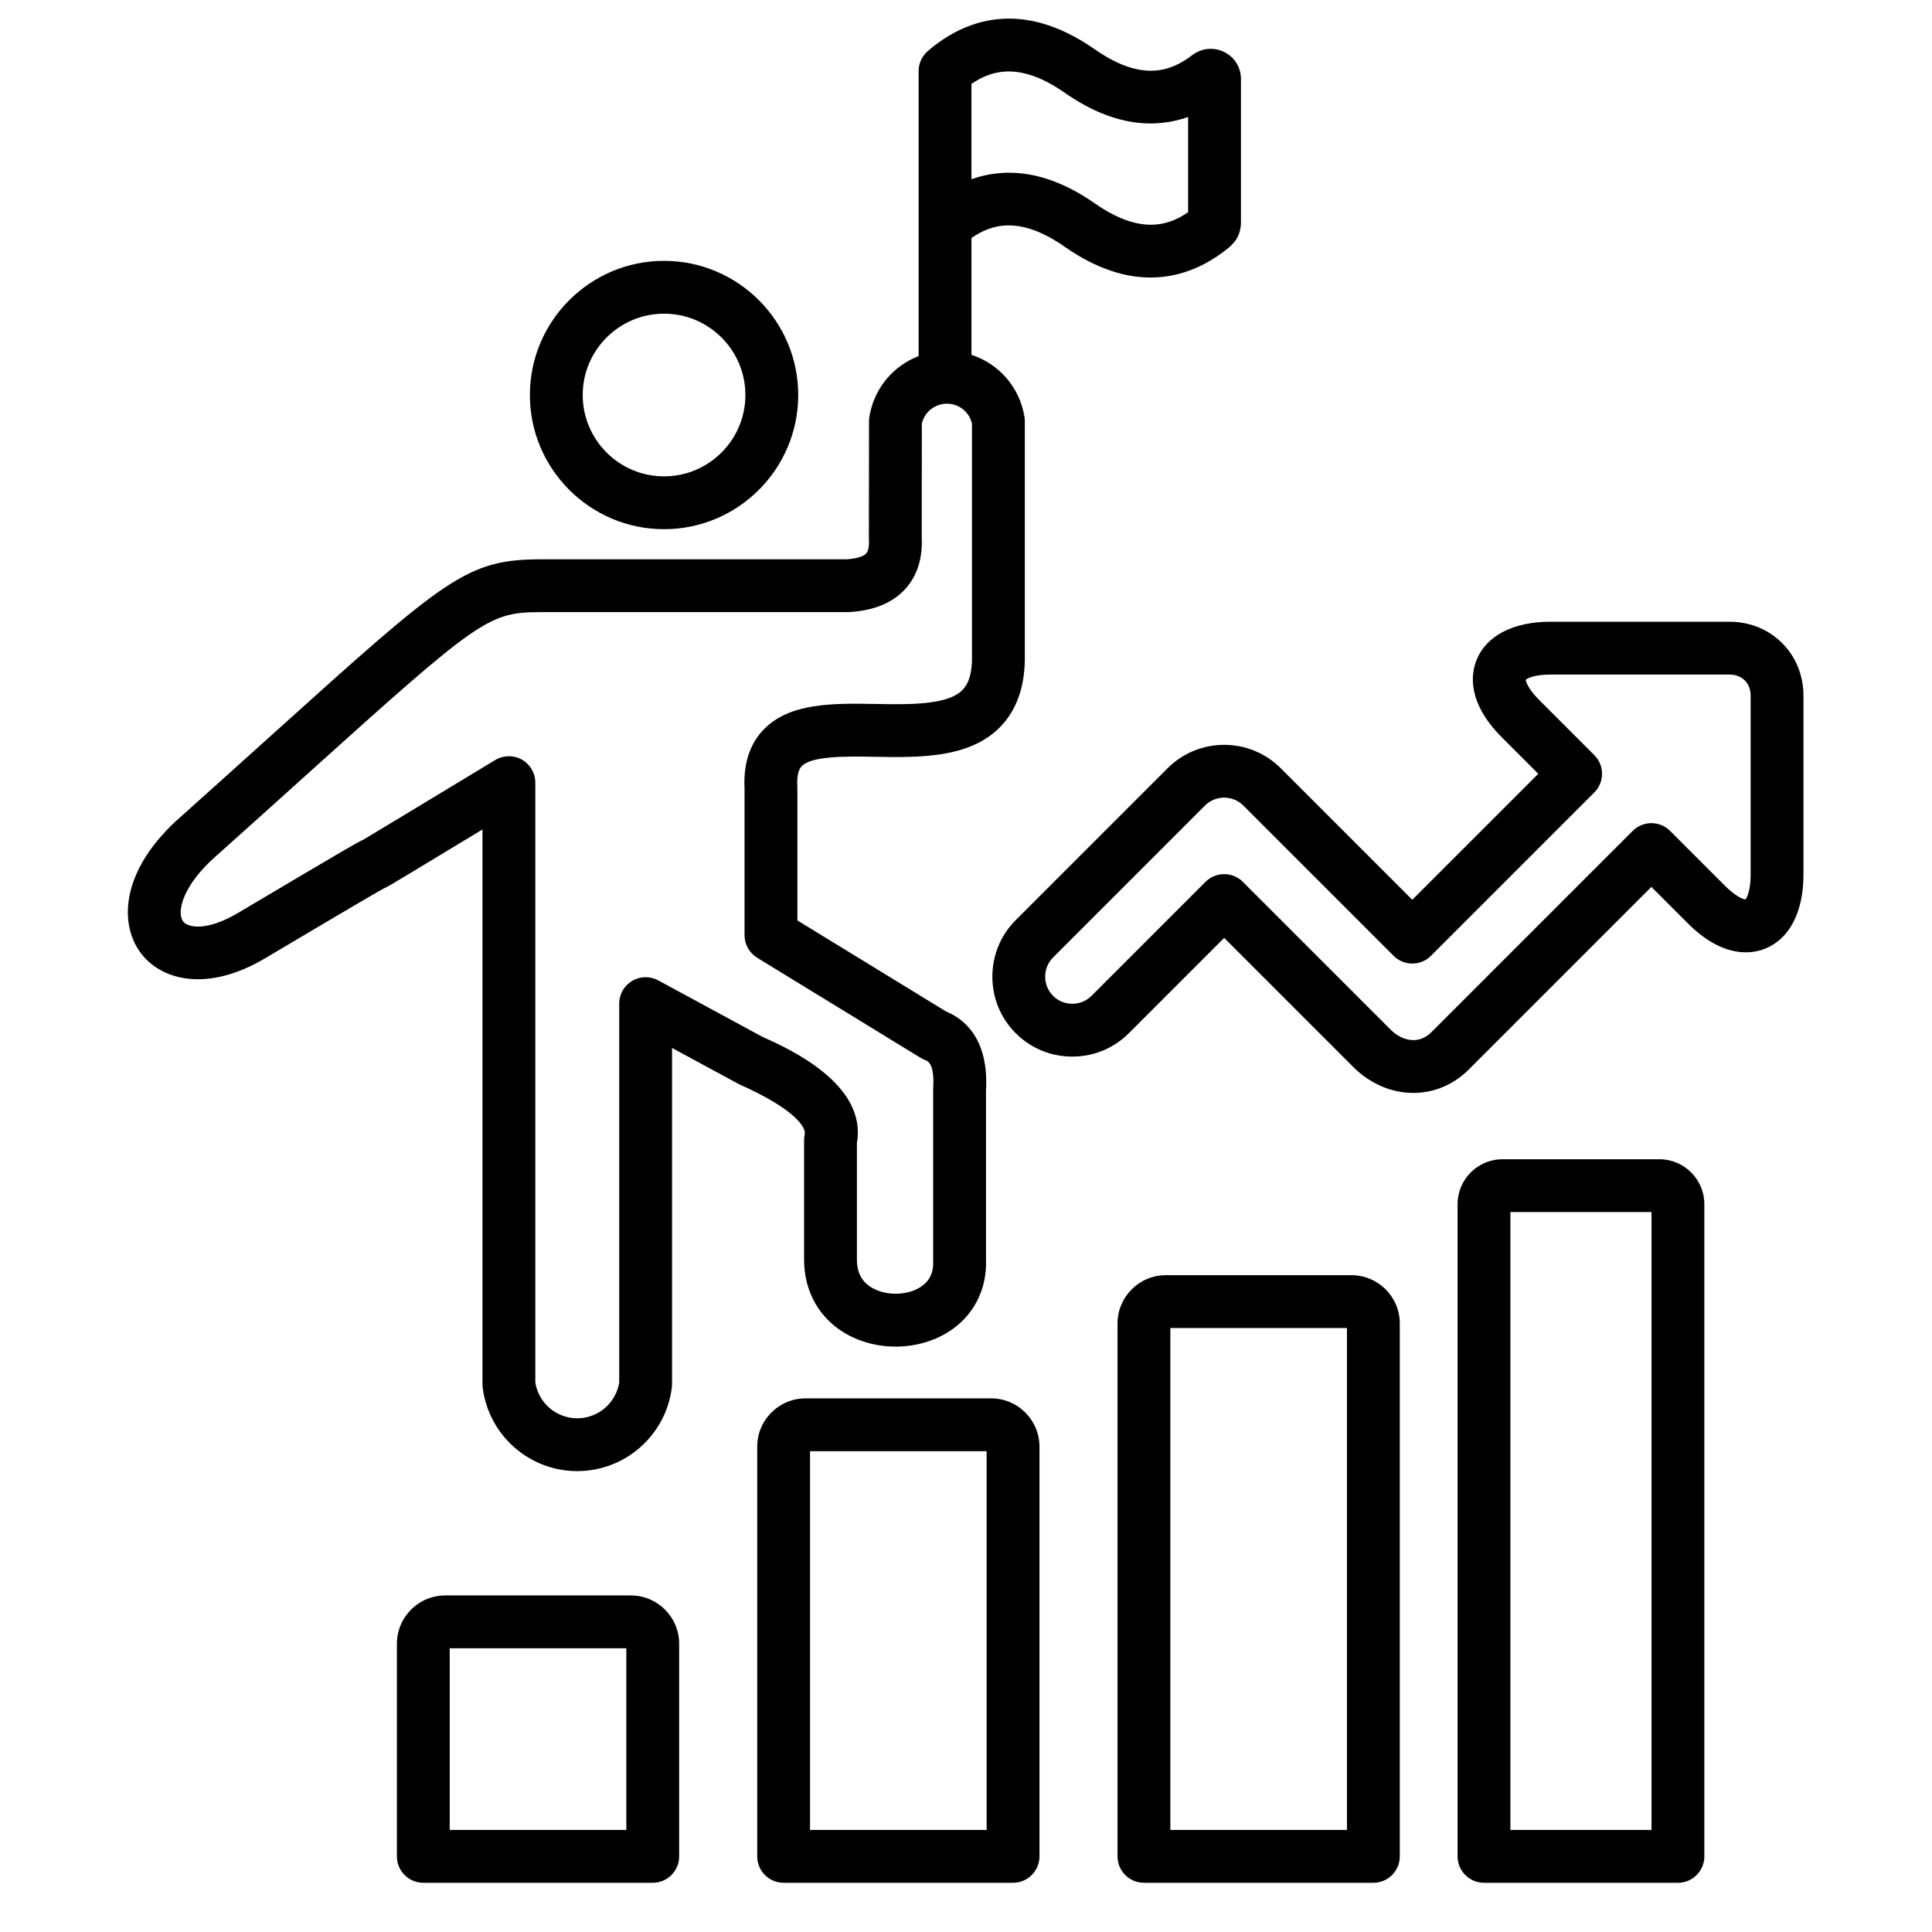
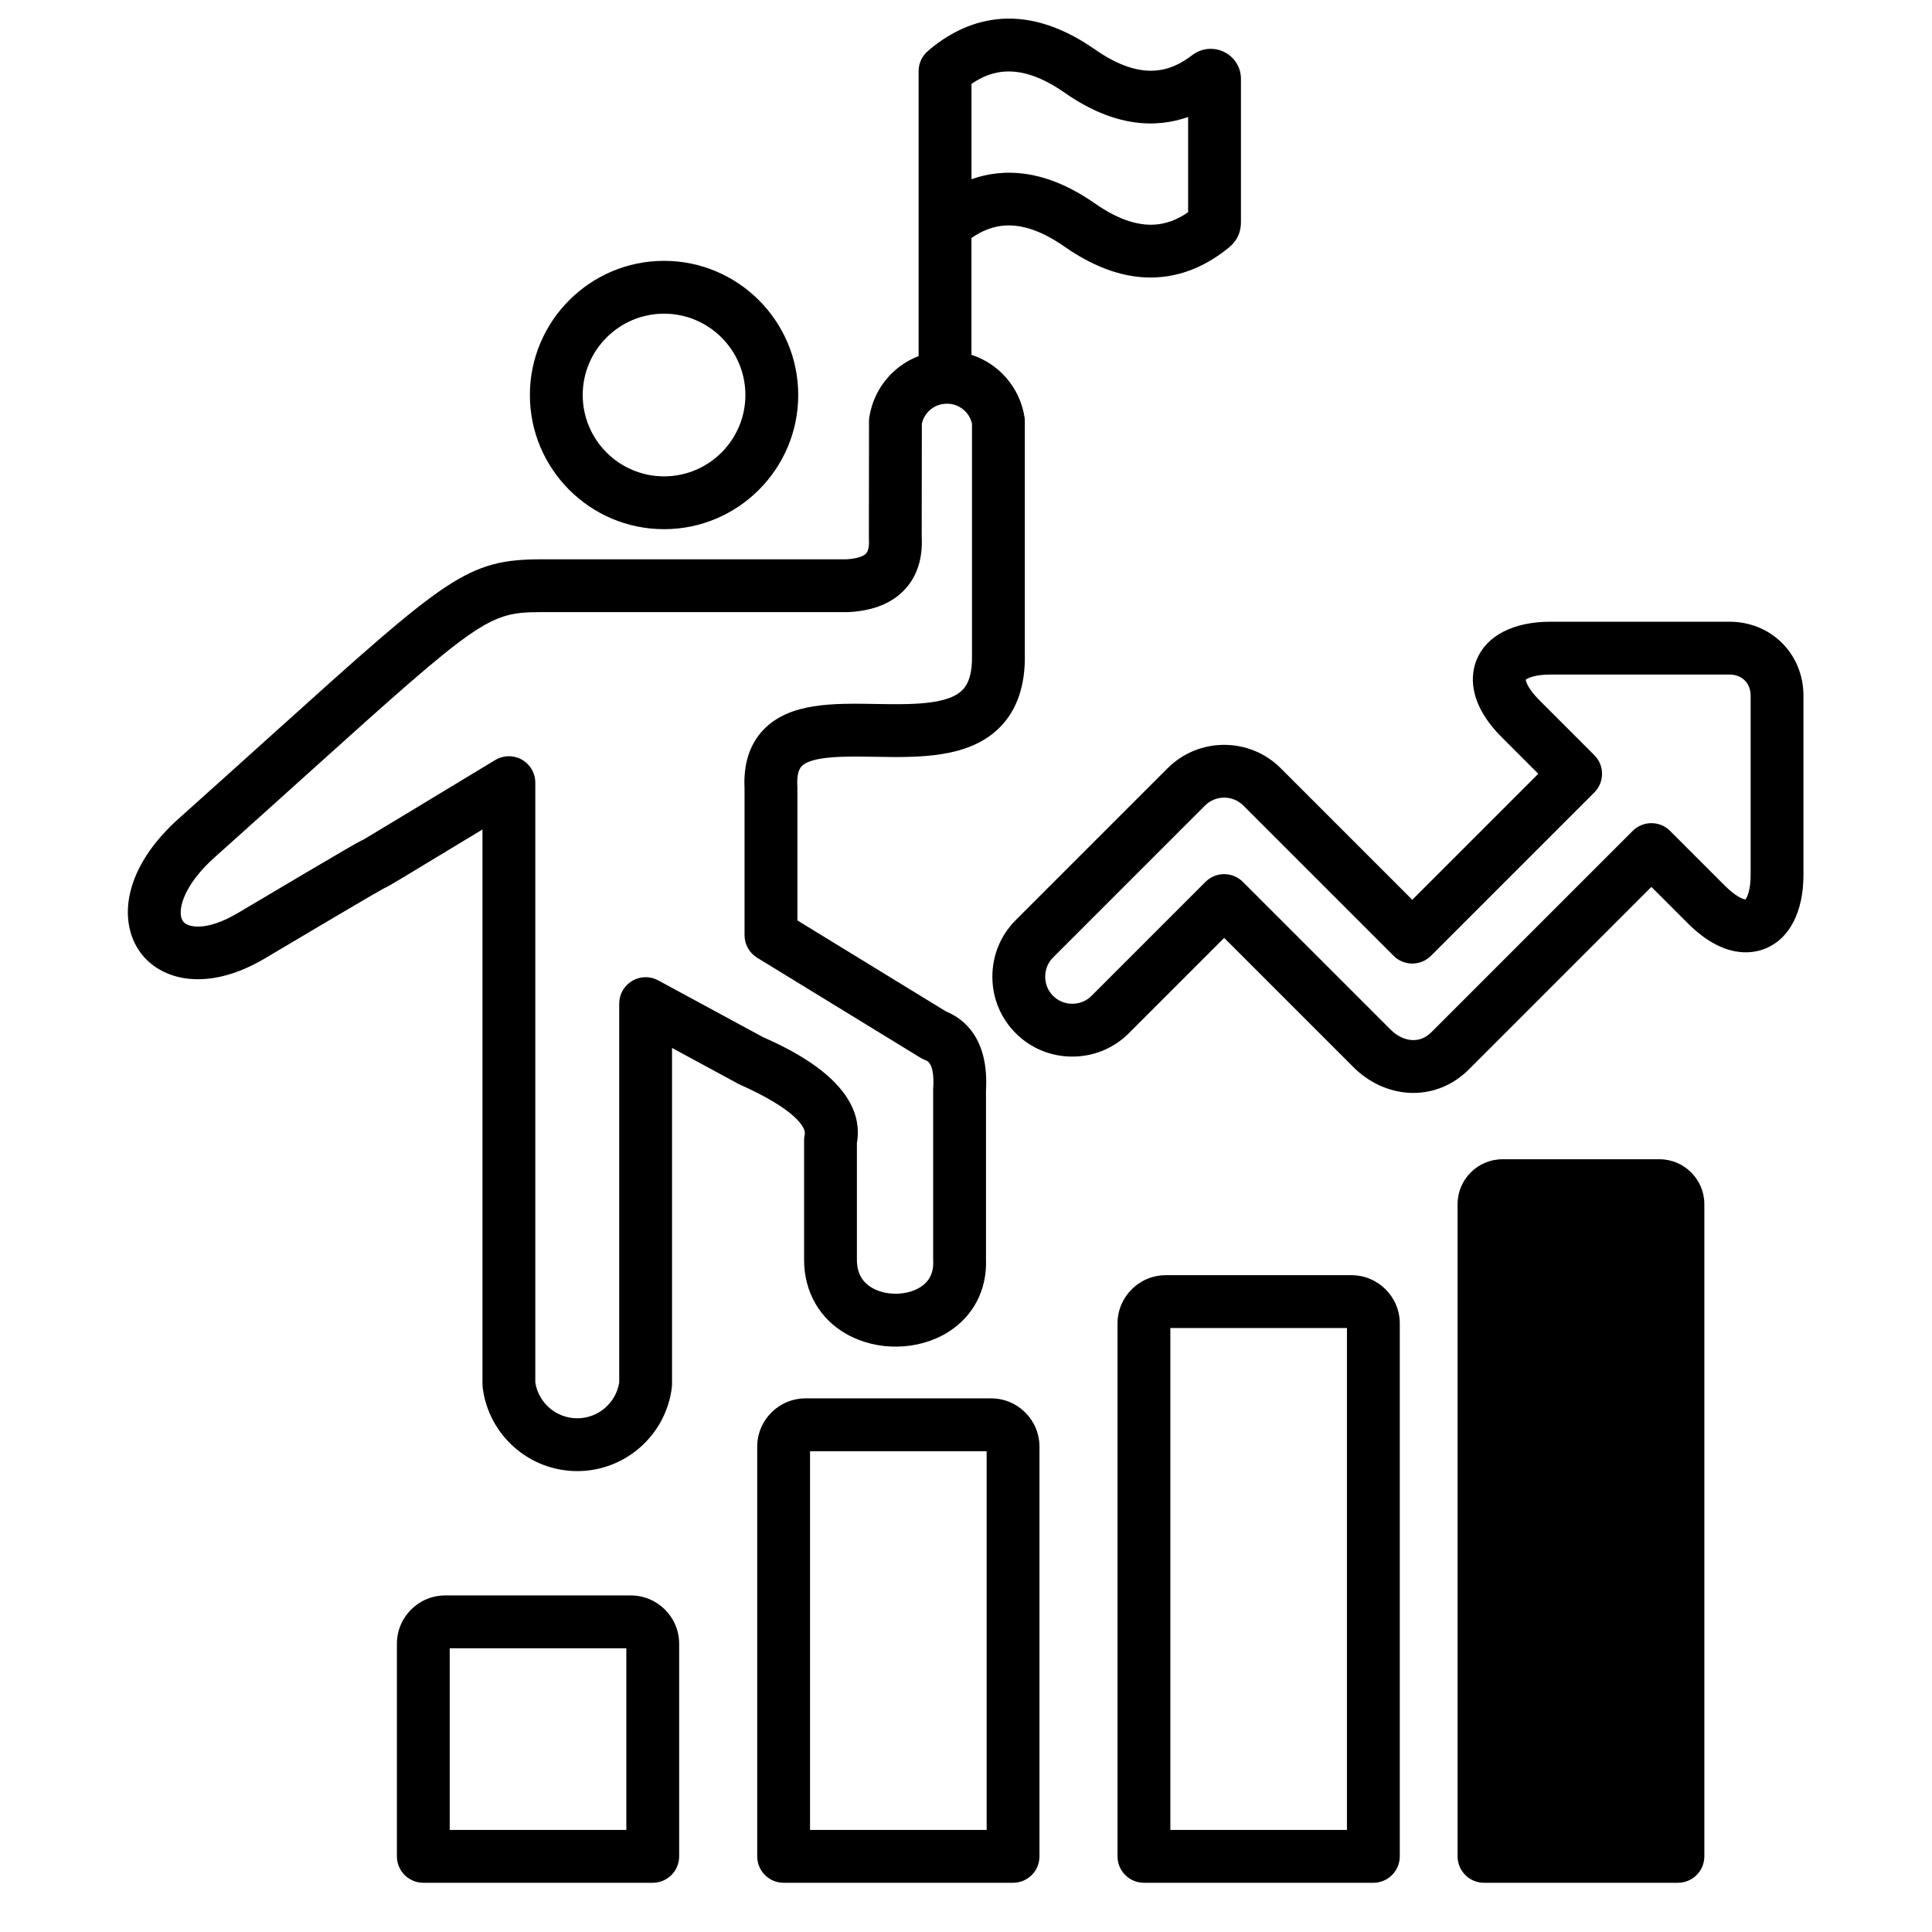
<svg xmlns="http://www.w3.org/2000/svg" id="Layer_1" viewBox="0 0 512 512" data-name="Layer 1">
-   <path d="m213.267 300.642c-.117.513-.176 1.036-.176 1.562v31.582c-.02 8.551 4.115 15.773 11.344 19.815 8.127 4.545 18.863 4.34 26.714-.512 6.777-4.188 10.47-11.264 10.15-19.435v-44.574c.812-13.946-5.921-19.114-10.559-21.012l-39.425-24.145v-35.084c0-.136-.004-.271-.012-.406-.152-2.611.233-4.417 1.145-5.367 2.687-2.798 11.951-2.638 19.396-2.508 11.678.204 24.916.433 33.096-7.779 4.573-4.59 6.81-11.11 6.649-19.38v-61.806c0-.376-.03-.751-.091-1.122-1.281-7.894-6.819-14.083-14.053-16.441v-30.953c5.229-3.619 12.725-6.051 24.701 2.312 8.504 5.94 16.128 8.159 22.775 8.159 8.609 0 15.578-3.723 20.687-7.902 2.905-2.375 3.266-4.991 3.256-7.005v-37.742c0-3.034-1.699-5.759-4.433-7.112-2.766-1.37-6.006-1.056-8.454.811-5.268 4.016-12.962 7.475-25.815-1.503-19.74-13.789-34.758-7.562-43.88.09-.076.064-.143.134-.216.2-1.597 1.283-2.622 3.249-2.622 5.457v75.531c-6.744 2.584-11.833 8.572-13.055 16.101-.06.368-.09.74-.09 1.113l-.035 30.873c0 .139.004.277.012.416.061 1.044.048 2.925-.725 3.787-.756.843-2.658 1.409-5.233 1.56h-80.619c-20.011 0-25.032 4.523-71.516 46.408-7.035 6.339-15.062 13.572-24.225 21.771-15.589 13.626-16.653 27.884-10.792 35.969 5.358 7.392 17.661 10.754 33.07 1.599 22.289-13.24 29.5-17.438 31.345-18.455 1.038-.447 2.564-1.367 5.7-3.255 3.47-2.09 9.625-5.811 20.58-12.438v147.028c0 .287.018.575.053.86 1.564 12.63 12.339 22.154 25.065 22.154s23.502-9.524 25.065-22.154c.035-.285.053-.573.053-.86v-89.131l17.497 9.477c.158.086.32.166.485.239 14.477 6.451 17.616 11.337 17.188 13.207zm68.878-276.07c13.173 9.201 24.225 9.426 32.718 6.43v25.236c-5.348 3.712-12.92 5.906-24.701-2.322-13.173-9.202-24.224-9.422-32.717-6.425v-25.245c5.39-3.741 12.988-5.855 24.701 2.327zm-107.714 235.239c-2.17-1.174-4.797-1.121-6.916.142-2.12 1.263-3.418 3.547-3.418 6.014v100.4c-.859 5.441-5.574 9.498-11.119 9.498s-10.259-4.057-11.118-9.498v-158.96c0-2.526-1.361-4.857-3.562-6.098-2.201-1.24-4.899-1.198-7.061.108l-.205.124c-25.369 15.346-32.997 19.96-34.715 20.964-1.054.464-2.482 1.293-5.002 2.757-4.9 2.845-14.398 8.454-28.23 16.671-8.245 4.9-13.322 3.963-14.584 2.221-1.724-2.378-.16-9.493 8.731-17.267 9.237-8.265 17.276-15.509 24.322-21.857 45.8-41.269 47.917-42.809 61.976-42.809h.386 80.592c.119 0 .238-.003.357-.009 6.64-.34 11.724-2.428 15.111-6.208 3.129-3.492 4.571-8.109 4.287-13.725l.034-30.022c.713-3.083 3.438-5.274 6.645-5.274s5.931 2.19 6.645 5.271v61.216c0 .049 0 .099.001.148.094 4.415-.747 7.45-2.568 9.279-3.975 3.991-14.047 3.815-22.935 3.661-11.215-.193-22.818-.396-29.737 6.81-3.68 3.833-5.373 9.101-5.035 15.66v38.814c0 2.436 1.267 4.697 3.344 5.969l43.315 26.527c.419.257.865.469 1.329.632 2.009.708 2.202 4.441 2.01 7.447-.009.148-.014.298-.014.446v44.935c0 .107.002.214.007.321.147 3.195-1.003 5.503-3.516 7.056-3.489 2.155-8.872 2.244-12.523.202-2.818-1.575-4.184-4.05-4.176-7.579v-30.908c2.734-15.554-17.823-24.906-25.065-28.136l-27.594-14.947zm1.549-119.571c19.605 0 35.556-15.951 35.556-35.556s-15.95-35.556-35.556-35.556-35.556 15.95-35.556 35.556 15.951 35.556 35.556 35.556zm0-57.112c11.886 0 21.556 9.67 21.556 21.556s-9.67 21.556-21.556 21.556-21.556-9.67-21.556-21.556 9.67-21.556 21.556-21.556zm-8.797 339.682h-49.202c-7.058 0-12.8 5.742-12.8 12.8v56.346c0 3.866 3.134 7 7 7h60.802c3.866 0 7-3.134 7-7v-56.346c0-7.058-5.742-12.8-12.8-12.8zm-1.2 62.146h-46.802v-48.146h46.802zm96.686-114.372h-49.202c-7.058 0-12.8 5.742-12.8 12.8v108.572c0 3.866 3.134 7 7 7h60.802c3.866 0 7-3.134 7-7v-108.572c0-7.058-5.742-12.8-12.8-12.8zm-1.2 114.372h-46.802v-100.372h46.802zm96.686-147.016h-49.202c-7.058 0-12.8 5.741-12.8 12.799v141.217c0 3.866 3.134 7 7 7h60.802c3.866 0 7-3.134 7-7v-141.217c0-7.058-5.742-12.799-12.8-12.799zm-1.2 147.016h-46.802v-133.016h46.802zm82.81-177.74h-41.59c-6.563 0-11.902 5.34-11.902 11.902v172.838c0 3.866 3.134 7 7 7h51.395c3.866 0 7-3.134 7-7v-172.838c0-6.562-5.339-11.902-11.902-11.902zm-2.098 177.74h-37.395v-163.74h37.395zm40.268-300.579c0-5.354-2.008-10.31-5.654-13.957-3.646-3.646-8.603-5.654-13.956-5.654h-47.434c-9.782 0-16.903 3.646-19.536 10.004-1.531 3.695-2.696 11.296 6.693 20.687l9.609 9.61-33.387 33.388-34.865-34.865c-8.264-8.264-21.711-8.263-29.976 0l-40.251 40.253c-3.993 3.992-6.192 9.315-6.192 14.988s2.199 10.995 6.191 14.987c3.992 3.993 9.315 6.191 14.988 6.191 5.673 0 10.995-2.198 14.987-6.19l25.265-25.265 34.228 34.227c4.131 4.132 9.415 6.559 14.877 6.834.348.017.693.025 1.039.025 5.477 0 10.662-2.187 14.697-6.222l48.376-48.376 9.609 9.61c9.39 9.39 16.992 8.224 20.687 6.694 6.357-2.633 10.004-9.754 10.005-19.537v-47.433zm-15.372 53.995c-.652-.065-2.583-.782-5.42-3.619l-14.559-14.56c-1.312-1.312-3.093-2.05-4.95-2.05s-3.637.738-4.95 2.05l-53.326 53.327c-1.498 1.498-3.22 2.211-5.133 2.112-1.989-.1-4.007-1.077-5.68-2.75l-39.178-39.178c-1.313-1.312-3.093-2.05-4.95-2.05s-3.637.738-4.95 2.05l-30.214 30.216c-1.348 1.348-3.155 2.09-5.088 2.09s-3.74-.743-5.089-2.092c-1.348-1.348-2.091-3.155-2.091-5.088s.743-3.74 2.091-5.088l40.252-40.253c2.806-2.806 7.372-2.807 10.178 0l39.814 39.815c1.313 1.312 3.093 2.05 4.95 2.05s3.637-.738 4.95-2.05l43.287-43.287c2.733-2.734 2.733-7.166 0-9.899l-14.559-14.559c-2.836-2.837-3.553-4.768-3.618-5.42.482-.402 2.389-1.372 6.562-1.372h47.433c1.637 0 3.04.537 4.057 1.554s1.554 2.419 1.554 4.057v47.433c0 4.174-.97 6.081-1.372 6.563z" />
+   <path d="m213.267 300.642c-.117.513-.176 1.036-.176 1.562v31.582c-.02 8.551 4.115 15.773 11.344 19.815 8.127 4.545 18.863 4.34 26.714-.512 6.777-4.188 10.47-11.264 10.15-19.435v-44.574c.812-13.946-5.921-19.114-10.559-21.012l-39.425-24.145v-35.084c0-.136-.004-.271-.012-.406-.152-2.611.233-4.417 1.145-5.367 2.687-2.798 11.951-2.638 19.396-2.508 11.678.204 24.916.433 33.096-7.779 4.573-4.59 6.81-11.11 6.649-19.38v-61.806c0-.376-.03-.751-.091-1.122-1.281-7.894-6.819-14.083-14.053-16.441v-30.953c5.229-3.619 12.725-6.051 24.701 2.312 8.504 5.94 16.128 8.159 22.775 8.159 8.609 0 15.578-3.723 20.687-7.902 2.905-2.375 3.266-4.991 3.256-7.005v-37.742c0-3.034-1.699-5.759-4.433-7.112-2.766-1.37-6.006-1.056-8.454.811-5.268 4.016-12.962 7.475-25.815-1.503-19.74-13.789-34.758-7.562-43.88.09-.076.064-.143.134-.216.2-1.597 1.283-2.622 3.249-2.622 5.457v75.531c-6.744 2.584-11.833 8.572-13.055 16.101-.06.368-.09.74-.09 1.113l-.035 30.873c0 .139.004.277.012.416.061 1.044.048 2.925-.725 3.787-.756.843-2.658 1.409-5.233 1.56h-80.619c-20.011 0-25.032 4.523-71.516 46.408-7.035 6.339-15.062 13.572-24.225 21.771-15.589 13.626-16.653 27.884-10.792 35.969 5.358 7.392 17.661 10.754 33.07 1.599 22.289-13.24 29.5-17.438 31.345-18.455 1.038-.447 2.564-1.367 5.7-3.255 3.47-2.09 9.625-5.811 20.58-12.438v147.028c0 .287.018.575.053.86 1.564 12.63 12.339 22.154 25.065 22.154s23.502-9.524 25.065-22.154c.035-.285.053-.573.053-.86v-89.131l17.497 9.477c.158.086.32.166.485.239 14.477 6.451 17.616 11.337 17.188 13.207zm68.878-276.07c13.173 9.201 24.225 9.426 32.718 6.43v25.236c-5.348 3.712-12.92 5.906-24.701-2.322-13.173-9.202-24.224-9.422-32.717-6.425v-25.245c5.39-3.741 12.988-5.855 24.701 2.327zm-107.714 235.239c-2.17-1.174-4.797-1.121-6.916.142-2.12 1.263-3.418 3.547-3.418 6.014v100.4c-.859 5.441-5.574 9.498-11.119 9.498s-10.259-4.057-11.118-9.498v-158.96c0-2.526-1.361-4.857-3.562-6.098-2.201-1.24-4.899-1.198-7.061.108l-.205.124c-25.369 15.346-32.997 19.96-34.715 20.964-1.054.464-2.482 1.293-5.002 2.757-4.9 2.845-14.398 8.454-28.23 16.671-8.245 4.9-13.322 3.963-14.584 2.221-1.724-2.378-.16-9.493 8.731-17.267 9.237-8.265 17.276-15.509 24.322-21.857 45.8-41.269 47.917-42.809 61.976-42.809h.386 80.592c.119 0 .238-.003.357-.009 6.64-.34 11.724-2.428 15.111-6.208 3.129-3.492 4.571-8.109 4.287-13.725l.034-30.022c.713-3.083 3.438-5.274 6.645-5.274s5.931 2.19 6.645 5.271v61.216c0 .049 0 .099.001.148.094 4.415-.747 7.45-2.568 9.279-3.975 3.991-14.047 3.815-22.935 3.661-11.215-.193-22.818-.396-29.737 6.81-3.68 3.833-5.373 9.101-5.035 15.66v38.814c0 2.436 1.267 4.697 3.344 5.969l43.315 26.527c.419.257.865.469 1.329.632 2.009.708 2.202 4.441 2.01 7.447-.009.148-.014.298-.014.446v44.935c0 .107.002.214.007.321.147 3.195-1.003 5.503-3.516 7.056-3.489 2.155-8.872 2.244-12.523.202-2.818-1.575-4.184-4.05-4.176-7.579v-30.908c2.734-15.554-17.823-24.906-25.065-28.136l-27.594-14.947zm1.549-119.571c19.605 0 35.556-15.951 35.556-35.556s-15.95-35.556-35.556-35.556-35.556 15.95-35.556 35.556 15.951 35.556 35.556 35.556zm0-57.112c11.886 0 21.556 9.67 21.556 21.556s-9.67 21.556-21.556 21.556-21.556-9.67-21.556-21.556 9.67-21.556 21.556-21.556zm-8.797 339.682h-49.202c-7.058 0-12.8 5.742-12.8 12.8v56.346c0 3.866 3.134 7 7 7h60.802c3.866 0 7-3.134 7-7v-56.346c0-7.058-5.742-12.8-12.8-12.8zm-1.2 62.146h-46.802v-48.146h46.802zm96.686-114.372h-49.202c-7.058 0-12.8 5.742-12.8 12.8v108.572c0 3.866 3.134 7 7 7h60.802c3.866 0 7-3.134 7-7v-108.572c0-7.058-5.742-12.8-12.8-12.8zm-1.2 114.372h-46.802v-100.372h46.802zm96.686-147.016h-49.202c-7.058 0-12.8 5.741-12.8 12.799v141.217c0 3.866 3.134 7 7 7h60.802c3.866 0 7-3.134 7-7v-141.217c0-7.058-5.742-12.799-12.8-12.799zm-1.2 147.016h-46.802v-133.016h46.802zm82.81-177.74h-41.59c-6.563 0-11.902 5.34-11.902 11.902v172.838c0 3.866 3.134 7 7 7h51.395c3.866 0 7-3.134 7-7v-172.838c0-6.562-5.339-11.902-11.902-11.902zm-2.098 177.74h-37.395h37.395zm40.268-300.579c0-5.354-2.008-10.31-5.654-13.957-3.646-3.646-8.603-5.654-13.956-5.654h-47.434c-9.782 0-16.903 3.646-19.536 10.004-1.531 3.695-2.696 11.296 6.693 20.687l9.609 9.61-33.387 33.388-34.865-34.865c-8.264-8.264-21.711-8.263-29.976 0l-40.251 40.253c-3.993 3.992-6.192 9.315-6.192 14.988s2.199 10.995 6.191 14.987c3.992 3.993 9.315 6.191 14.988 6.191 5.673 0 10.995-2.198 14.987-6.19l25.265-25.265 34.228 34.227c4.131 4.132 9.415 6.559 14.877 6.834.348.017.693.025 1.039.025 5.477 0 10.662-2.187 14.697-6.222l48.376-48.376 9.609 9.61c9.39 9.39 16.992 8.224 20.687 6.694 6.357-2.633 10.004-9.754 10.005-19.537v-47.433zm-15.372 53.995c-.652-.065-2.583-.782-5.42-3.619l-14.559-14.56c-1.312-1.312-3.093-2.05-4.95-2.05s-3.637.738-4.95 2.05l-53.326 53.327c-1.498 1.498-3.22 2.211-5.133 2.112-1.989-.1-4.007-1.077-5.68-2.75l-39.178-39.178c-1.313-1.312-3.093-2.05-4.95-2.05s-3.637.738-4.95 2.05l-30.214 30.216c-1.348 1.348-3.155 2.09-5.088 2.09s-3.74-.743-5.089-2.092c-1.348-1.348-2.091-3.155-2.091-5.088s.743-3.74 2.091-5.088l40.252-40.253c2.806-2.806 7.372-2.807 10.178 0l39.814 39.815c1.313 1.312 3.093 2.05 4.95 2.05s3.637-.738 4.95-2.05l43.287-43.287c2.733-2.734 2.733-7.166 0-9.899l-14.559-14.559c-2.836-2.837-3.553-4.768-3.618-5.42.482-.402 2.389-1.372 6.562-1.372h47.433c1.637 0 3.04.537 4.057 1.554s1.554 2.419 1.554 4.057v47.433c0 4.174-.97 6.081-1.372 6.563z" />
</svg>